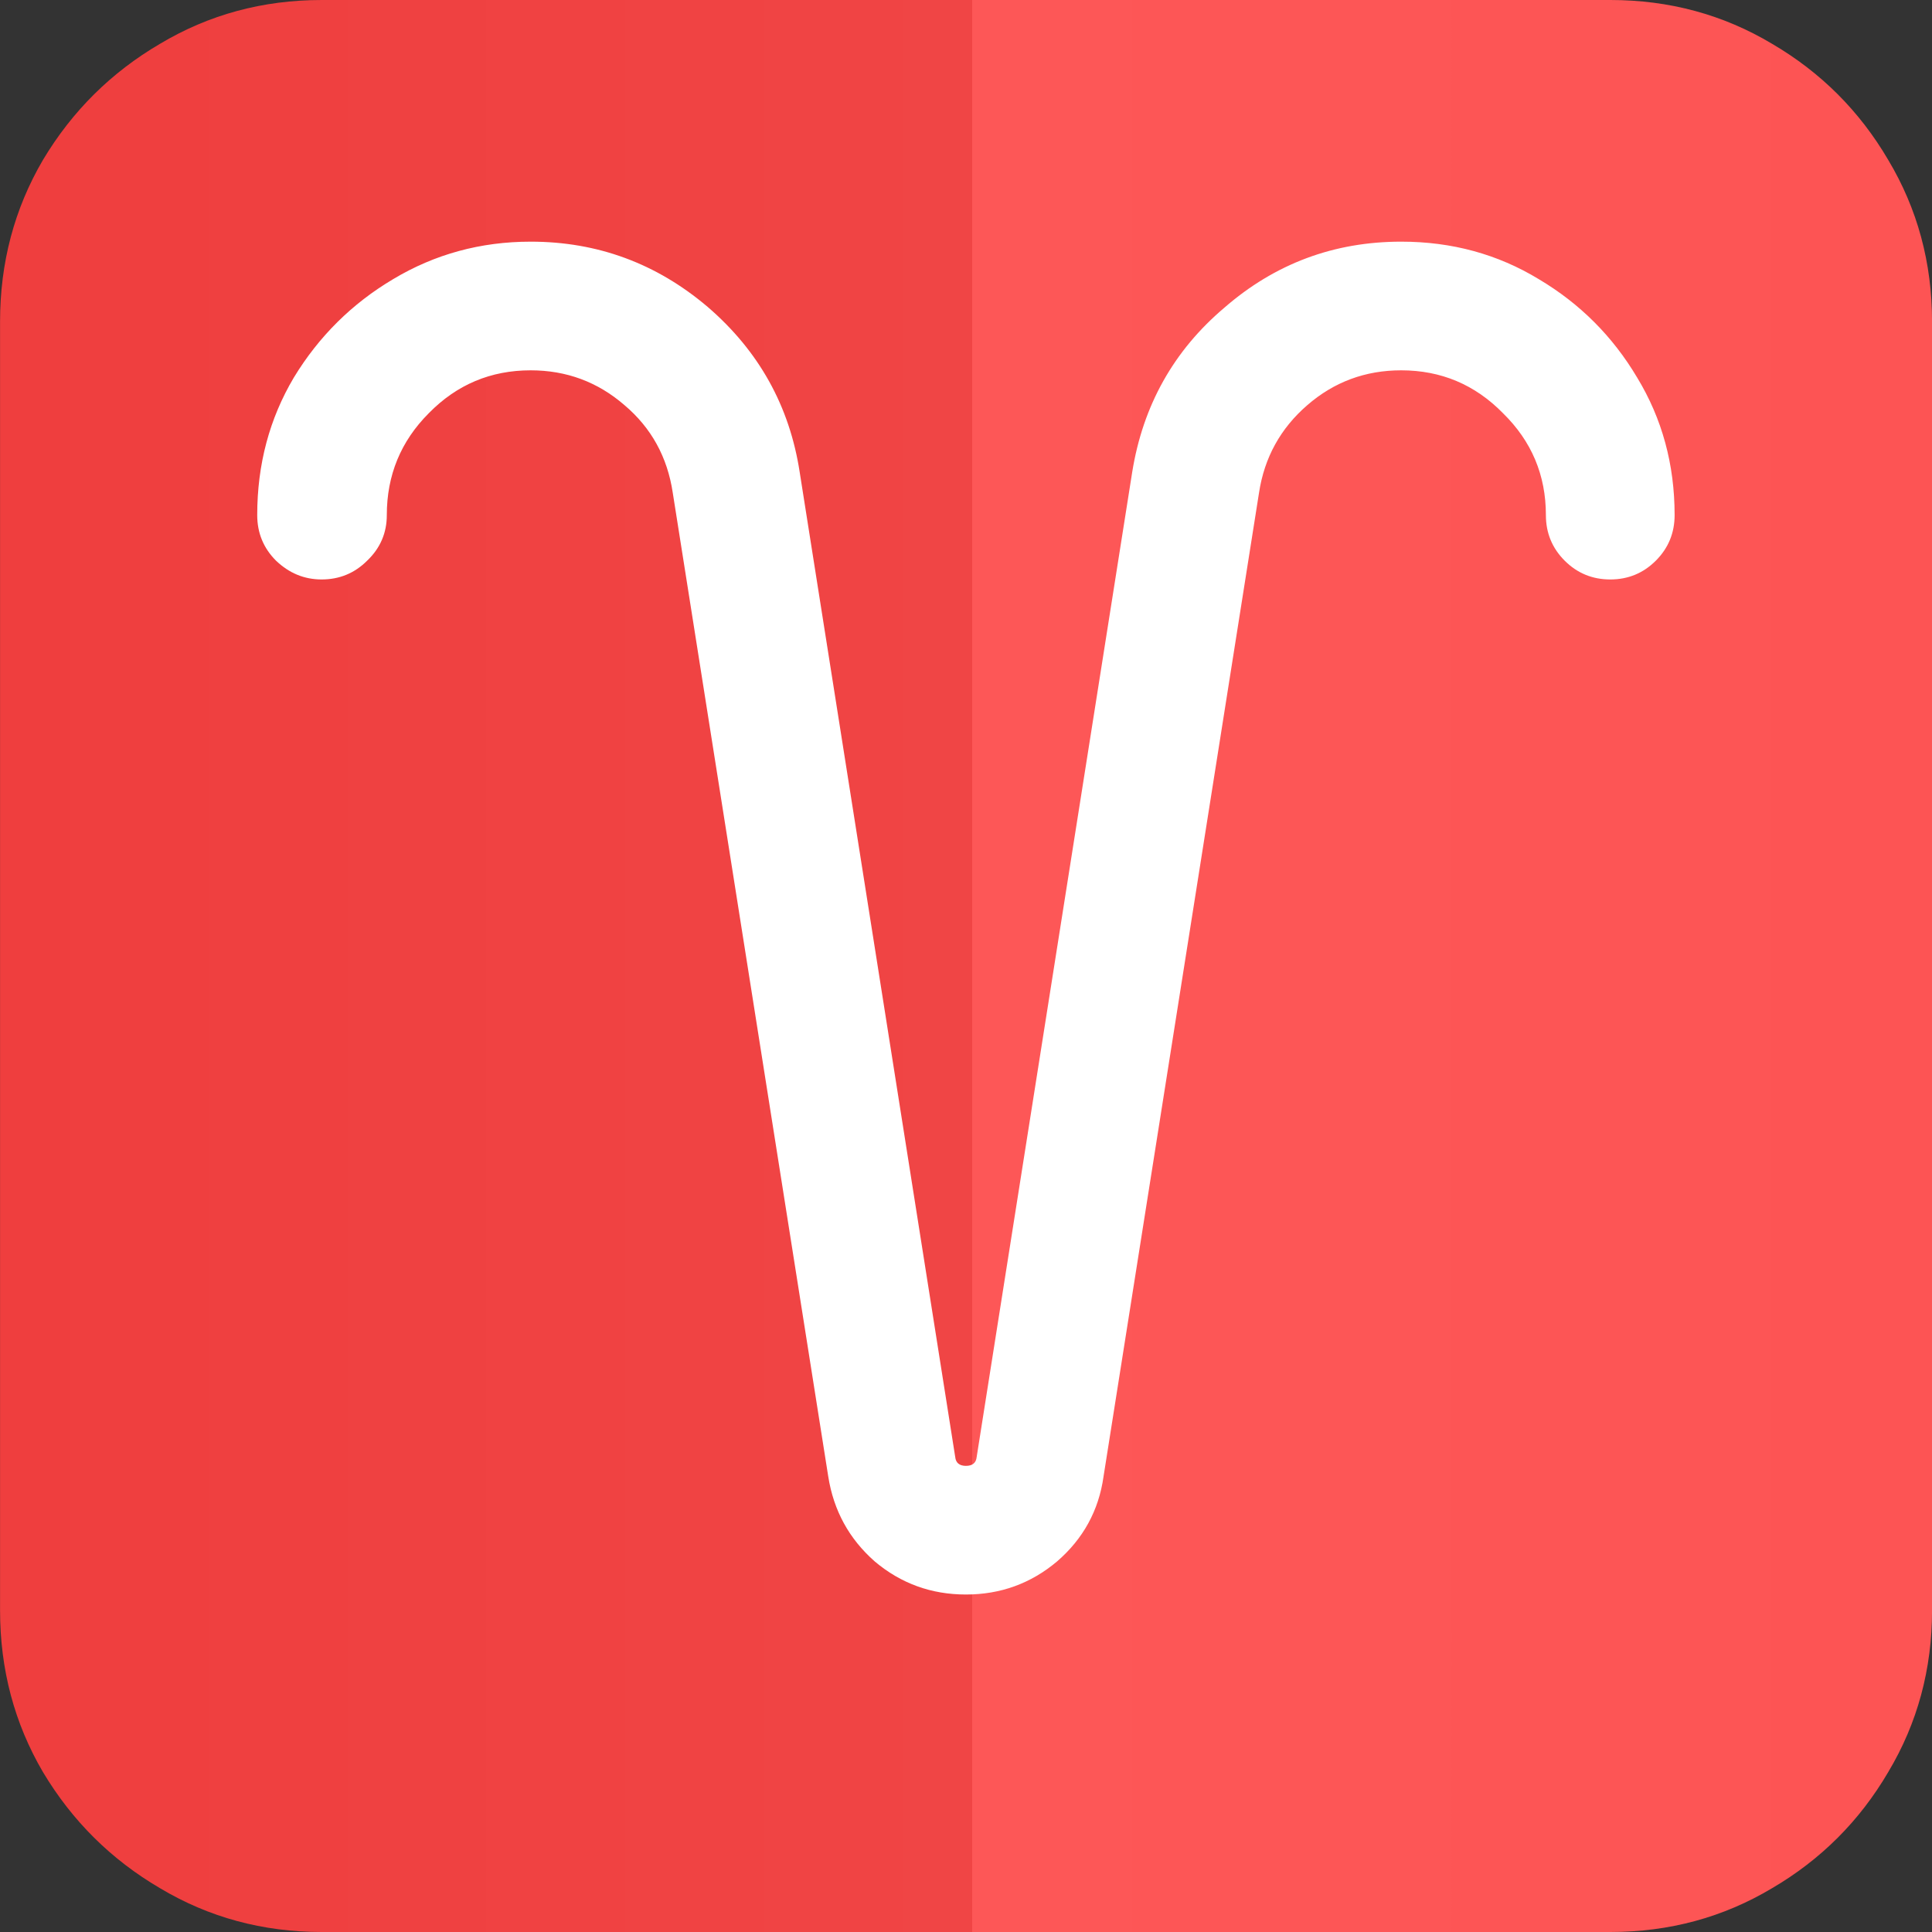
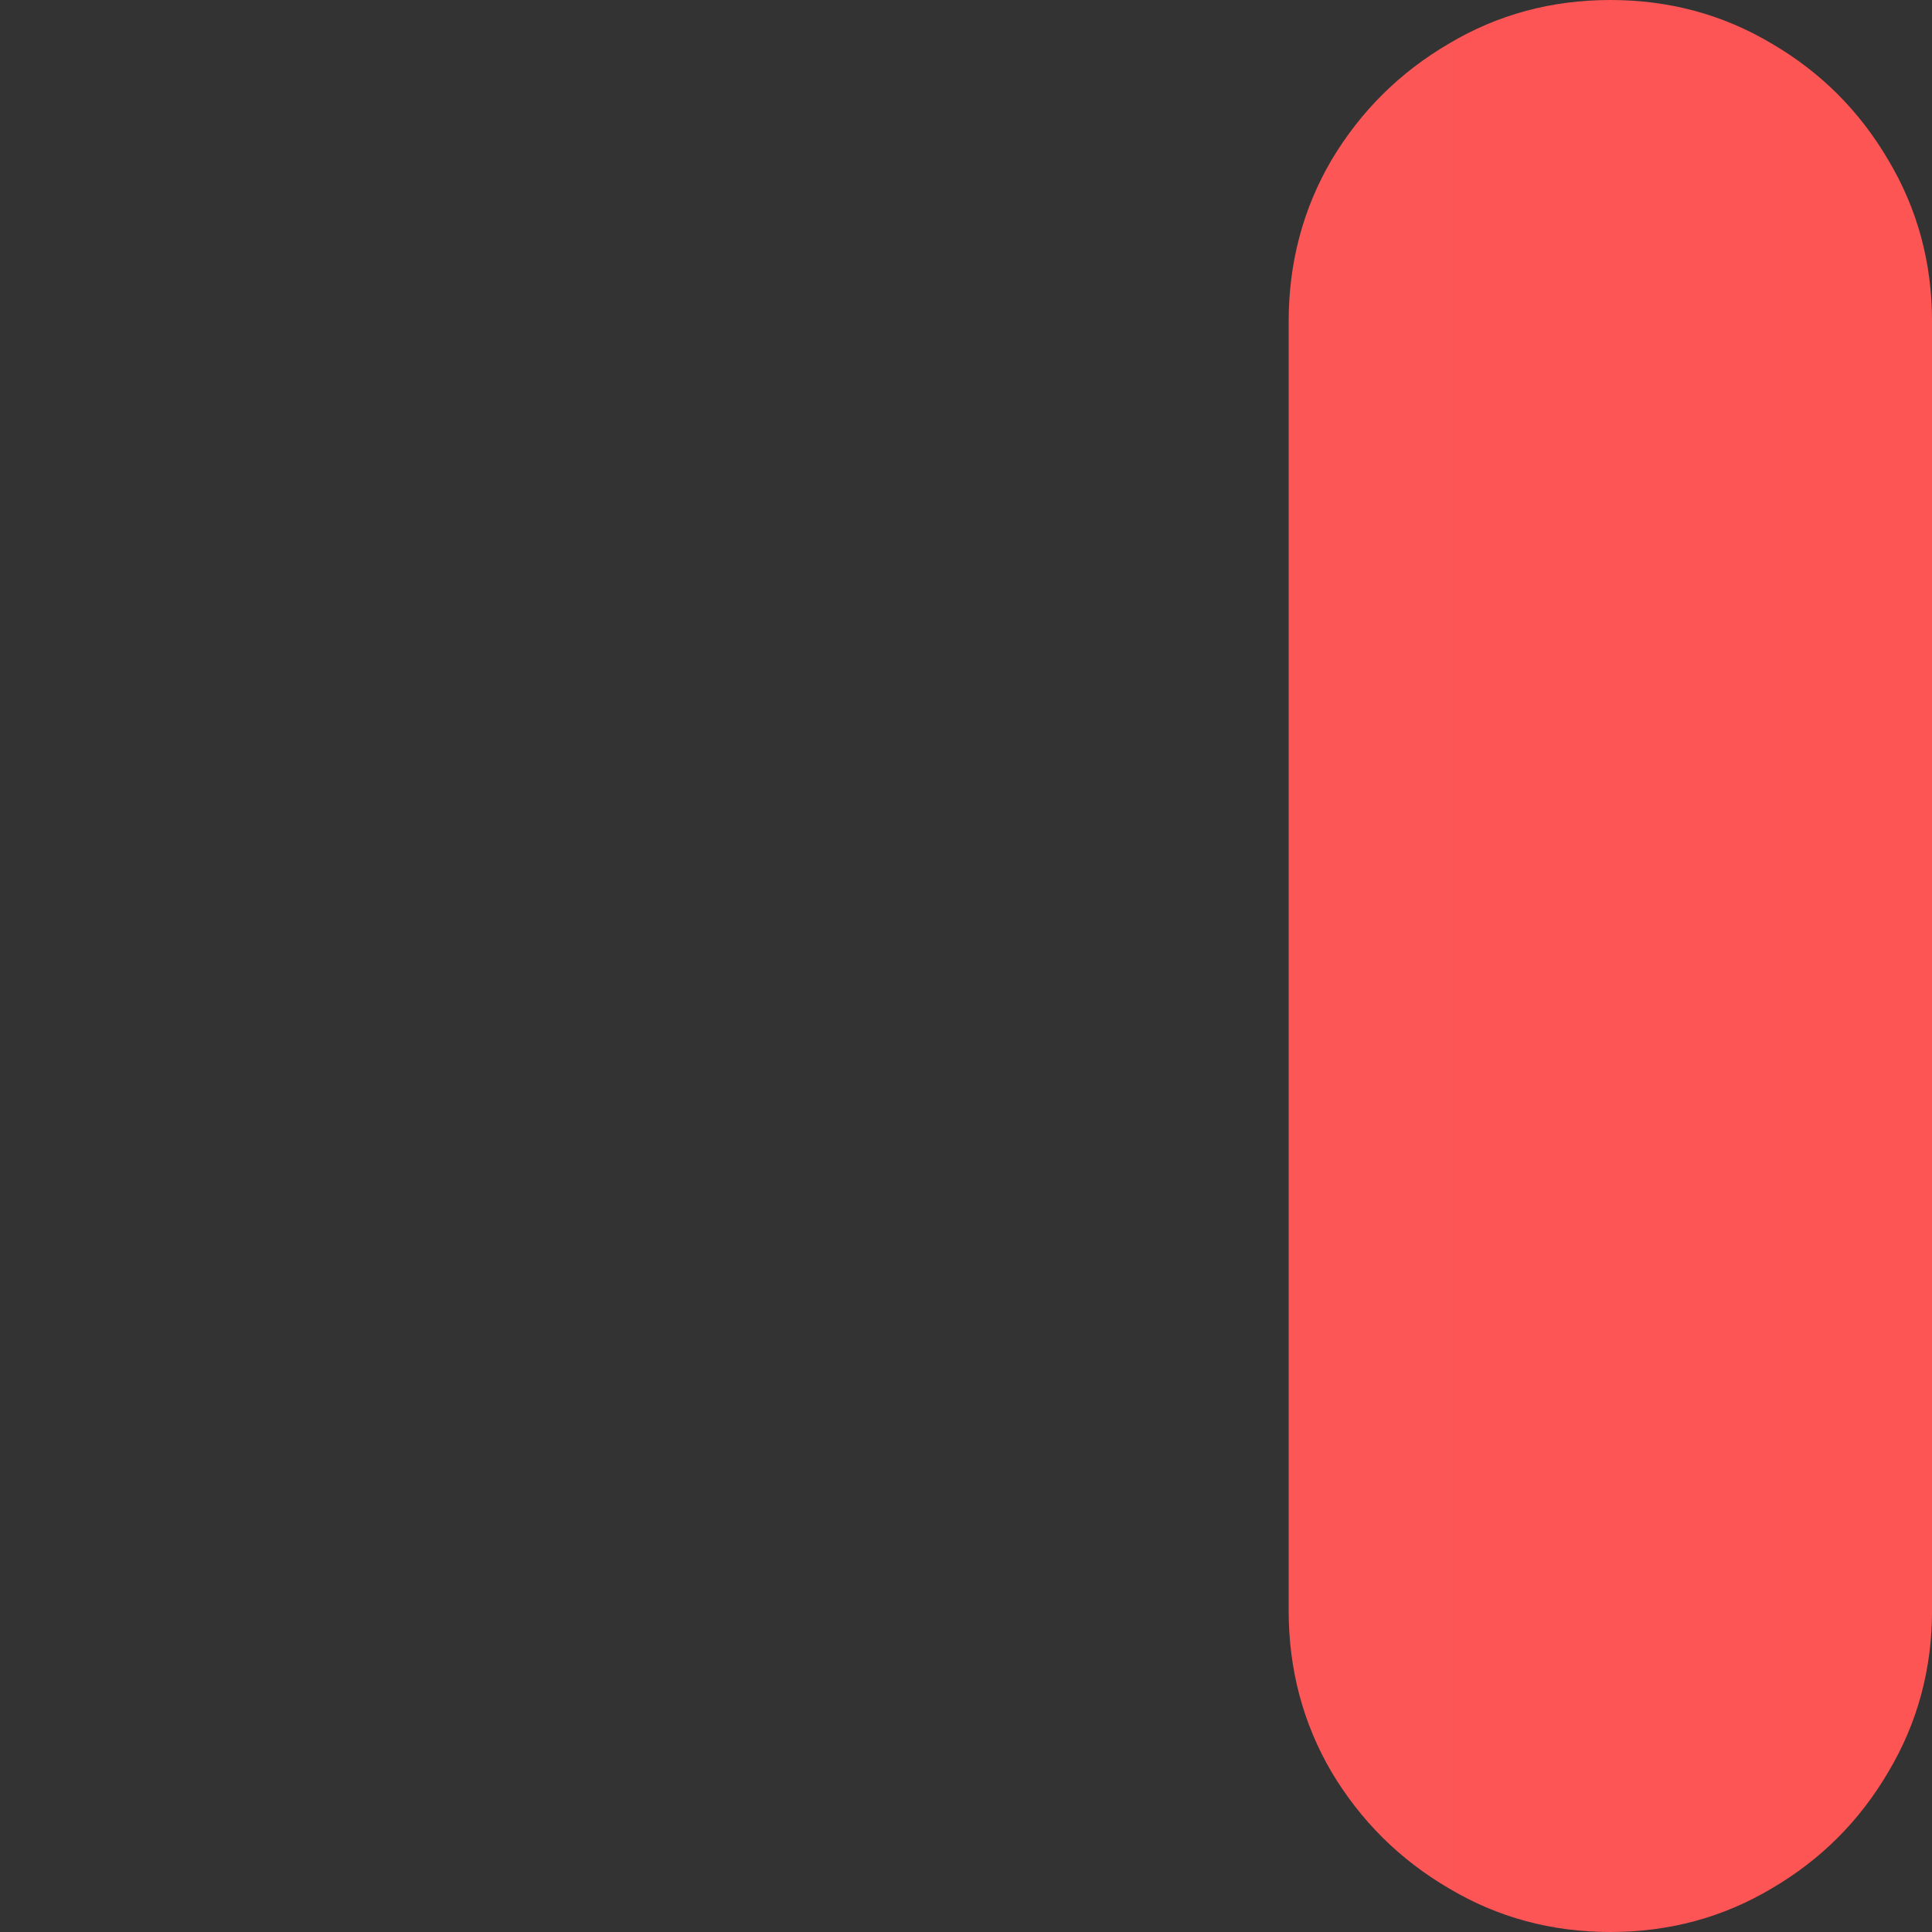
<svg xmlns="http://www.w3.org/2000/svg" xmlns:xlink="http://www.w3.org/1999/xlink" width="35.992mm" height="35.992mm" viewBox="0 0 35.992 35.992" id="svg1" xml:space="preserve">
  <rect x="0" y="0" width="35.992" height="35.992" fill="#333333" stroke="none" />
  <defs id="defs1">
    <linearGradient id="linearGradient1">
      <stop style="stop-color:#ef3e3e;stop-opacity:1;" offset="0" id="stop1" />
      <stop style="stop-color:#f04545;stop-opacity:1;" offset="0.503" id="stop3" />
      <stop style="stop-color:#fd5757;stop-opacity:1;" offset="0.503" id="stop4" />
      <stop style="stop-color:#fd5454;stop-opacity:1;" offset="1" id="stop2" />
    </linearGradient>
    <linearGradient xlink:href="#linearGradient1" id="linearGradient2" x1="-39.777" y1="72.649" x2="-3.785" y2="72.649" gradientUnits="userSpaceOnUse" gradientTransform="translate(-98.005,35.77)" />
  </defs>
  <g id="layer1" transform="translate(119.851,-53.58)">
    <g id="g8" transform="translate(17.931,-36.844)">
      <g id="g7">
-         <path d="m -131.788,90.424 h 24.006 c 1.099,0 2.103,0.272 3.013,0.816 0.91,0.533 1.631,1.254 2.164,2.164 0.544,0.91 0.816,1.914 0.816,3.013 v 24.006 c 0,1.099 -0.272,2.103 -0.816,3.013 -0.533,0.91 -1.254,1.631 -2.164,2.164 -0.91,0.544 -1.914,0.816 -3.013,0.816 h -24.006 c -1.099,0 -2.103,-0.272 -3.013,-0.816 -0.91,-0.533 -1.637,-1.254 -2.181,-2.164 -0.533,-0.91 -0.799,-1.914 -0.799,-3.013 V 96.417 c 0,-1.099 0.266,-2.103 0.799,-3.013 0.544,-0.91 1.271,-1.631 2.181,-2.164 0.91,-0.544 1.914,-0.816 3.013,-0.816 z" id="text1" style="font-size:34.094px;fill:url(#linearGradient2);stroke-width:2.841" aria-label="♈" />
-         <path d="m -114.975,96.158 c -0.943,0.799 -1.515,1.82 -1.715,3.063 l -2.897,18.345 c -0.011,0.111 -0.078,0.166 -0.2,0.166 -0.122,0 -0.189,-0.056 -0.2,-0.166 l -2.897,-18.345 c -0.189,-1.232 -0.76,-2.258 -1.715,-3.08 -0.954,-0.81 -2.053,-1.215 -3.296,-1.215 -0.932,0 -1.787,0.233 -2.564,0.699 -0.766,0.455 -1.382,1.065 -1.848,1.831 -0.455,0.766 -0.683,1.62 -0.683,2.564 0,0.333 0.117,0.616 0.35,0.849 0.244,0.233 0.527,0.35 0.849,0.35 0.333,0 0.616,-0.117 0.849,-0.35 0.244,-0.233 0.366,-0.516 0.366,-0.849 0,-0.744 0.261,-1.376 0.782,-1.898 0.522,-0.533 1.154,-0.799 1.898,-0.799 0.666,0 1.249,0.216 1.748,0.649 0.499,0.422 0.799,0.966 0.899,1.631 l 2.897,18.329 c 0.1,0.633 0.388,1.16 0.866,1.581 0.488,0.411 1.054,0.616 1.698,0.616 0.644,0 1.21,-0.205 1.698,-0.616 0.488,-0.422 0.777,-0.949 0.866,-1.581 l 2.897,-18.329 c 0.1,-0.655 0.4,-1.199 0.899,-1.631 0.499,-0.433 1.082,-0.649 1.748,-0.649 0.744,0 1.376,0.266 1.898,0.799 0.533,0.522 0.799,1.154 0.799,1.898 0,0.333 0.117,0.616 0.35,0.849 0.233,0.233 0.516,0.35 0.849,0.35 0.333,0 0.616,-0.117 0.849,-0.35 0.233,-0.233 0.35,-0.516 0.35,-0.849 0,-0.943 -0.233,-1.798 -0.699,-2.564 -0.455,-0.766 -1.065,-1.376 -1.831,-1.831 -0.766,-0.466 -1.62,-0.699 -2.564,-0.699 -1.254,0 -2.353,0.411 -3.296,1.232 z" style="font-size:34.094px;fill:#ffffff;stroke-width:2.841" id="path1" />
+         <path d="m -131.788,90.424 h 24.006 c 1.099,0 2.103,0.272 3.013,0.816 0.91,0.533 1.631,1.254 2.164,2.164 0.544,0.91 0.816,1.914 0.816,3.013 v 24.006 c 0,1.099 -0.272,2.103 -0.816,3.013 -0.533,0.91 -1.254,1.631 -2.164,2.164 -0.91,0.544 -1.914,0.816 -3.013,0.816 c -1.099,0 -2.103,-0.272 -3.013,-0.816 -0.91,-0.533 -1.637,-1.254 -2.181,-2.164 -0.533,-0.91 -0.799,-1.914 -0.799,-3.013 V 96.417 c 0,-1.099 0.266,-2.103 0.799,-3.013 0.544,-0.91 1.271,-1.631 2.181,-2.164 0.91,-0.544 1.914,-0.816 3.013,-0.816 z" id="text1" style="font-size:34.094px;fill:url(#linearGradient2);stroke-width:2.841" aria-label="♈" />
      </g>
    </g>
  </g>
</svg>